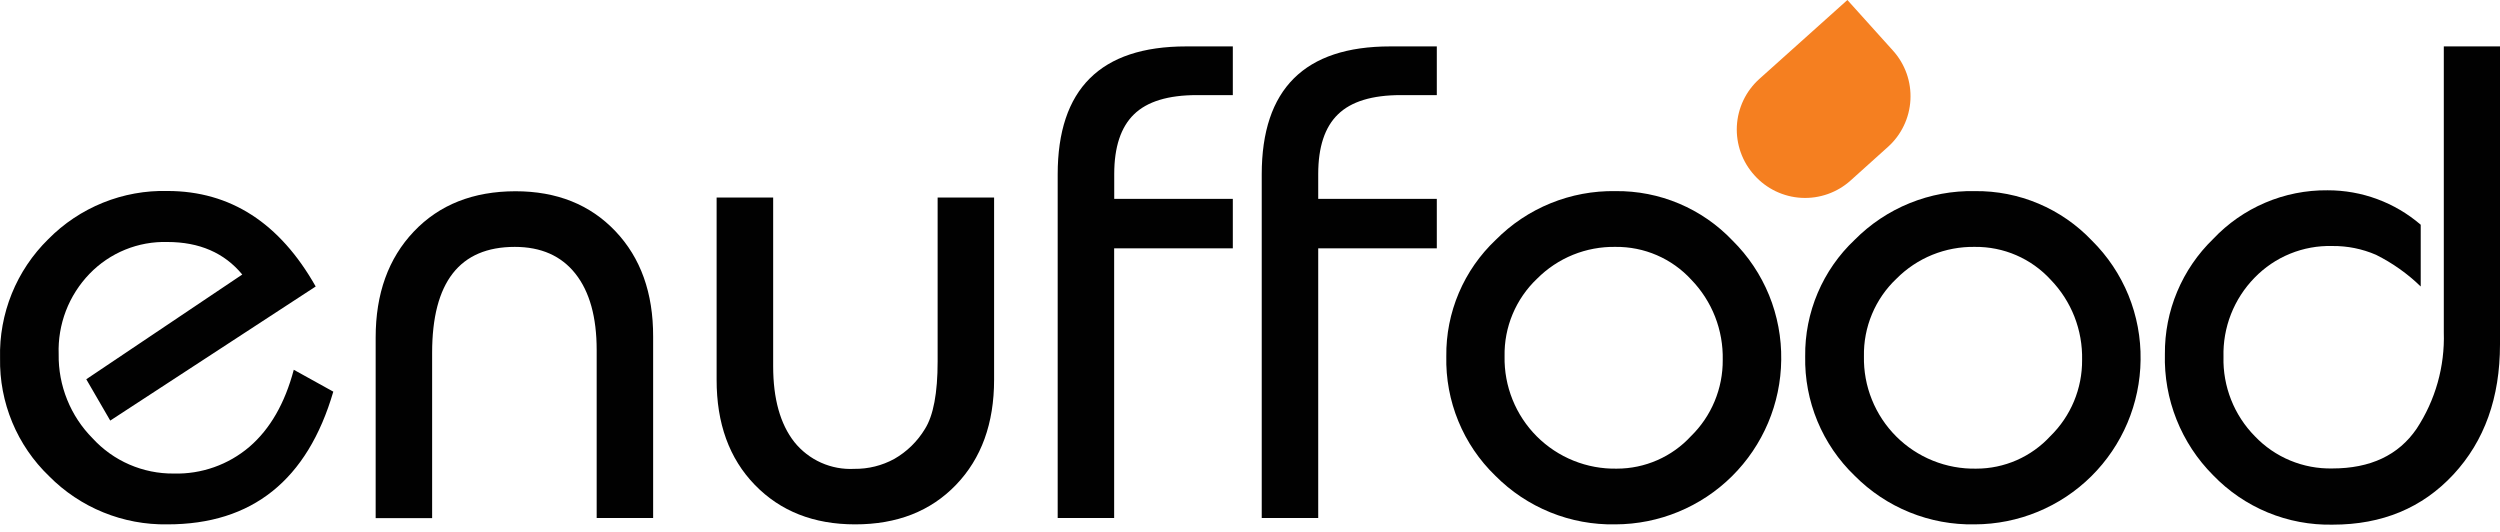
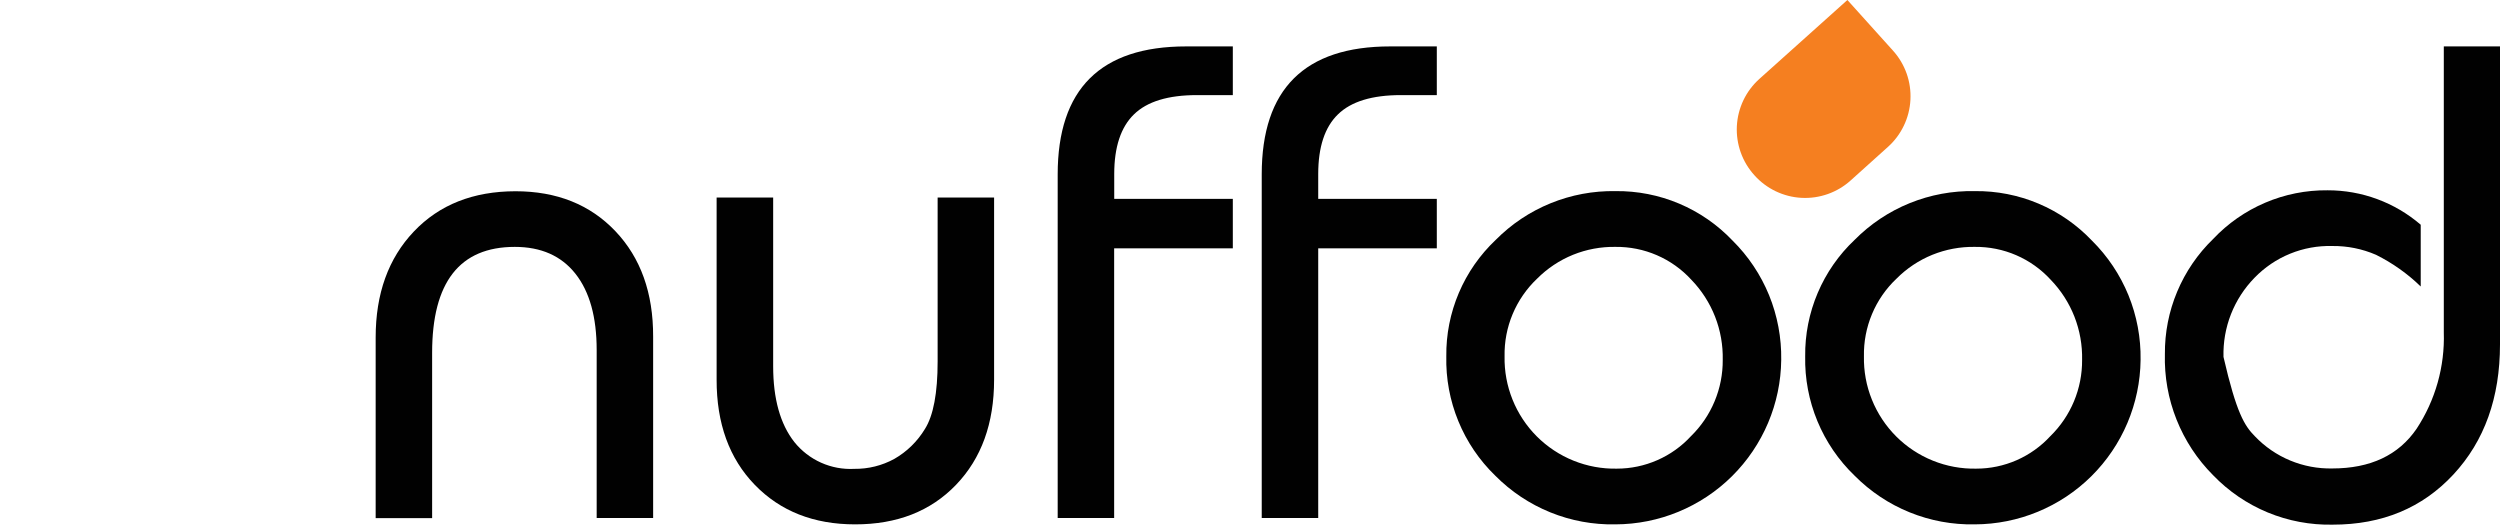
<svg xmlns="http://www.w3.org/2000/svg" width="94" height="20" viewBox="0 0 94 20" fill="none">
-   <path d="M11.046 13.903L12.532 14.726C11.559 18.055 9.479 19.718 6.294 19.716C5.469 19.73 4.649 19.577 3.884 19.265C3.12 18.954 2.426 18.491 1.846 17.904C1.249 17.331 0.777 16.641 0.46 15.877C0.143 15.113 -0.013 14.292 0.002 13.465C-0.019 12.635 0.132 11.81 0.443 11.041C0.755 10.271 1.222 9.575 1.815 8.993C2.399 8.4 3.099 7.934 3.87 7.622C4.642 7.31 5.47 7.16 6.302 7.181C8.662 7.184 10.518 8.381 11.87 10.772L4.145 15.814L3.244 14.26L9.109 10.322C8.436 9.507 7.498 9.099 6.294 9.099C5.75 9.084 5.209 9.182 4.705 9.388C4.202 9.593 3.746 9.902 3.368 10.293C2.981 10.694 2.678 11.168 2.478 11.688C2.279 12.208 2.186 12.763 2.206 13.32C2.197 13.905 2.306 14.486 2.525 15.028C2.743 15.57 3.068 16.064 3.48 16.479C3.867 16.902 4.339 17.239 4.865 17.467C5.391 17.695 5.959 17.811 6.533 17.805C7.574 17.834 8.589 17.475 9.381 16.798C10.156 16.13 10.711 15.165 11.046 13.903Z" fill="#010101" />
  <path d="M24.558 19.478H22.435V13.16C22.435 11.922 22.169 10.966 21.637 10.293C21.105 9.62 20.345 9.283 19.356 9.283C17.284 9.283 16.248 10.611 16.248 13.266V19.481H14.125V12.688C14.125 11.041 14.603 9.714 15.56 8.706C16.516 7.698 17.79 7.193 19.382 7.191C20.935 7.191 22.188 7.692 23.139 8.693C24.09 9.694 24.563 11.016 24.558 12.66V19.478Z" fill="#010101" />
  <path d="M35.255 7.427H37.378V14.276C37.378 15.919 36.901 17.237 35.946 18.23C34.992 19.223 33.726 19.718 32.15 19.716C30.596 19.716 29.34 19.221 28.38 18.23C27.42 17.239 26.942 15.921 26.945 14.276V7.427H29.071V13.771C29.071 14.993 29.336 15.943 29.866 16.619C30.135 16.955 30.481 17.222 30.873 17.397C31.266 17.573 31.695 17.652 32.124 17.629C32.648 17.635 33.164 17.507 33.624 17.256C34.099 16.985 34.496 16.596 34.779 16.127C35.096 15.622 35.255 14.777 35.255 13.592V7.427Z" fill="#010101" />
  <path d="M41.892 19.478H39.769V6.557C39.769 3.349 41.379 1.745 44.6 1.745H46.354V3.576H45.002C43.922 3.576 43.132 3.817 42.638 4.299C42.143 4.78 41.895 5.529 41.895 6.544V7.478H46.354V9.338H41.892V19.478Z" fill="#010101" />
  <path d="M49.565 19.478H47.441V6.557C47.441 3.349 49.052 1.745 52.273 1.745H54.024V3.576H52.67C51.591 3.576 50.803 3.817 50.308 4.299C49.811 4.78 49.565 5.529 49.565 6.544V7.478H54.024V9.338H49.565V19.478Z" fill="#010101" />
  <path d="M60.741 7.186C61.563 7.176 62.378 7.336 63.136 7.656C63.893 7.976 64.577 8.449 65.143 9.045C65.735 9.63 66.203 10.33 66.518 11.101C66.832 11.873 66.987 12.7 66.974 13.533C66.956 15.177 66.291 16.747 65.124 17.905C63.956 19.062 62.38 19.713 60.736 19.716C59.898 19.733 59.067 19.579 58.291 19.264C57.515 18.949 56.811 18.48 56.222 17.885C55.622 17.305 55.149 16.606 54.833 15.834C54.516 15.062 54.362 14.232 54.381 13.398C54.371 12.579 54.532 11.767 54.852 11.014C55.172 10.26 55.645 9.581 56.24 9.019C56.828 8.425 57.529 7.957 58.303 7.642C59.076 7.327 59.906 7.172 60.741 7.186ZM60.741 9.283C60.194 9.274 59.651 9.375 59.145 9.58C58.639 9.786 58.179 10.092 57.794 10.479C57.398 10.854 57.086 11.307 56.875 11.81C56.665 12.312 56.561 12.853 56.572 13.398C56.561 13.955 56.663 14.509 56.871 15.026C57.079 15.543 57.389 16.013 57.783 16.408C58.178 16.802 58.647 17.113 59.164 17.321C59.681 17.53 60.235 17.632 60.792 17.621C61.317 17.621 61.835 17.513 62.315 17.302C62.795 17.092 63.226 16.785 63.581 16.399C63.963 16.026 64.265 15.58 64.47 15.087C64.675 14.595 64.779 14.066 64.775 13.533C64.787 12.977 64.689 12.425 64.487 11.907C64.284 11.39 63.981 10.918 63.594 10.518C63.232 10.123 62.791 9.809 62.299 9.596C61.808 9.383 61.276 9.277 60.741 9.283Z" fill="#010101" />
  <path d="M74.253 7.186C75.075 7.176 75.89 7.336 76.648 7.656C77.405 7.976 78.088 8.449 78.655 9.045C79.247 9.631 79.715 10.33 80.03 11.101C80.344 11.873 80.499 12.7 80.486 13.533C80.468 15.177 79.803 16.747 78.636 17.905C77.468 19.062 75.891 19.713 74.248 19.716C73.41 19.733 72.579 19.579 71.803 19.264C71.027 18.95 70.323 18.48 69.734 17.886C69.131 17.306 68.655 16.609 68.335 15.836C68.015 15.064 67.858 14.234 67.875 13.398C67.865 12.579 68.026 11.767 68.346 11.014C68.666 10.26 69.138 9.581 69.734 9.019C70.324 8.423 71.028 7.953 71.805 7.638C72.582 7.323 73.415 7.169 74.253 7.186ZM74.253 9.283C73.706 9.274 73.163 9.375 72.657 9.58C72.15 9.786 71.691 10.092 71.306 10.48C70.91 10.854 70.597 11.307 70.387 11.81C70.177 12.312 70.073 12.853 70.084 13.398C70.073 13.955 70.174 14.509 70.383 15.026C70.591 15.544 70.901 16.013 71.295 16.408C71.689 16.802 72.159 17.113 72.676 17.321C73.193 17.53 73.747 17.632 74.304 17.621C74.829 17.622 75.347 17.513 75.827 17.303C76.307 17.092 76.738 16.785 77.093 16.399C77.475 16.026 77.777 15.58 77.982 15.088C78.187 14.595 78.291 14.066 78.287 13.533C78.299 12.977 78.201 12.425 77.999 11.907C77.796 11.39 77.493 10.918 77.106 10.518C76.744 10.123 76.303 9.809 75.811 9.596C75.32 9.383 74.788 9.277 74.253 9.283Z" fill="#010101" />
-   <path d="M94 1.745V12.947C94 14.952 93.416 16.583 92.247 17.842C91.078 19.1 89.565 19.728 87.708 19.727C86.871 19.744 86.039 19.588 85.265 19.268C84.492 18.948 83.793 18.471 83.212 17.867C82.617 17.271 82.15 16.56 81.838 15.777C81.527 14.995 81.377 14.157 81.4 13.315C81.393 12.509 81.55 11.709 81.862 10.966C82.174 10.222 82.633 9.549 83.212 8.988C83.764 8.402 84.431 7.937 85.171 7.622C85.911 7.306 86.709 7.147 87.513 7.155C88.8 7.151 90.044 7.611 91.019 8.45V10.772C90.524 10.291 89.957 9.889 89.339 9.581C88.819 9.356 88.258 9.243 87.692 9.25C87.149 9.236 86.609 9.334 86.106 9.54C85.603 9.745 85.149 10.053 84.771 10.443C84.387 10.836 84.086 11.301 83.885 11.812C83.684 12.324 83.589 12.87 83.603 13.419C83.589 13.97 83.687 14.519 83.89 15.032C84.093 15.545 84.397 16.012 84.784 16.404C85.158 16.797 85.61 17.107 86.111 17.315C86.612 17.523 87.15 17.625 87.692 17.614C89.127 17.614 90.184 17.116 90.864 16.122C91.571 15.048 91.928 13.782 91.887 12.497V1.745H94Z" fill="#010101" />
+   <path d="M94 1.745V12.947C94 14.952 93.416 16.583 92.247 17.842C91.078 19.1 89.565 19.728 87.708 19.727C86.871 19.744 86.039 19.588 85.265 19.268C84.492 18.948 83.793 18.471 83.212 17.867C82.617 17.271 82.15 16.56 81.838 15.777C81.527 14.995 81.377 14.157 81.4 13.315C81.393 12.509 81.55 11.709 81.862 10.966C82.174 10.222 82.633 9.549 83.212 8.988C83.764 8.402 84.431 7.937 85.171 7.622C85.911 7.306 86.709 7.147 87.513 7.155C88.8 7.151 90.044 7.611 91.019 8.45V10.772C90.524 10.291 89.957 9.889 89.339 9.581C88.819 9.356 88.258 9.243 87.692 9.25C87.149 9.236 86.609 9.334 86.106 9.54C85.603 9.745 85.149 10.053 84.771 10.443C84.387 10.836 84.086 11.301 83.885 11.812C83.684 12.324 83.589 12.87 83.603 13.419C84.093 15.545 84.397 16.012 84.784 16.404C85.158 16.797 85.61 17.107 86.111 17.315C86.612 17.523 87.15 17.625 87.692 17.614C89.127 17.614 90.184 17.116 90.864 16.122C91.571 15.048 91.928 13.782 91.887 12.497V1.745H94Z" fill="#010101" />
  <path d="M69.462 0L71.174 1.901C71.4 2.151 71.575 2.443 71.688 2.761C71.801 3.079 71.85 3.416 71.832 3.753C71.815 4.089 71.731 4.42 71.585 4.724C71.44 5.028 71.236 5.301 70.984 5.526L69.591 6.779C69.341 7.006 69.049 7.181 68.731 7.294C68.413 7.407 68.076 7.457 67.739 7.439C67.402 7.422 67.072 7.337 66.768 7.192C66.464 7.046 66.191 6.842 65.966 6.59C65.739 6.34 65.564 6.048 65.451 5.73C65.338 5.412 65.289 5.075 65.306 4.738C65.324 4.401 65.408 4.071 65.553 3.767C65.699 3.462 65.904 3.19 66.155 2.965L69.462 0Z" fill="#F57F20" />
</svg>